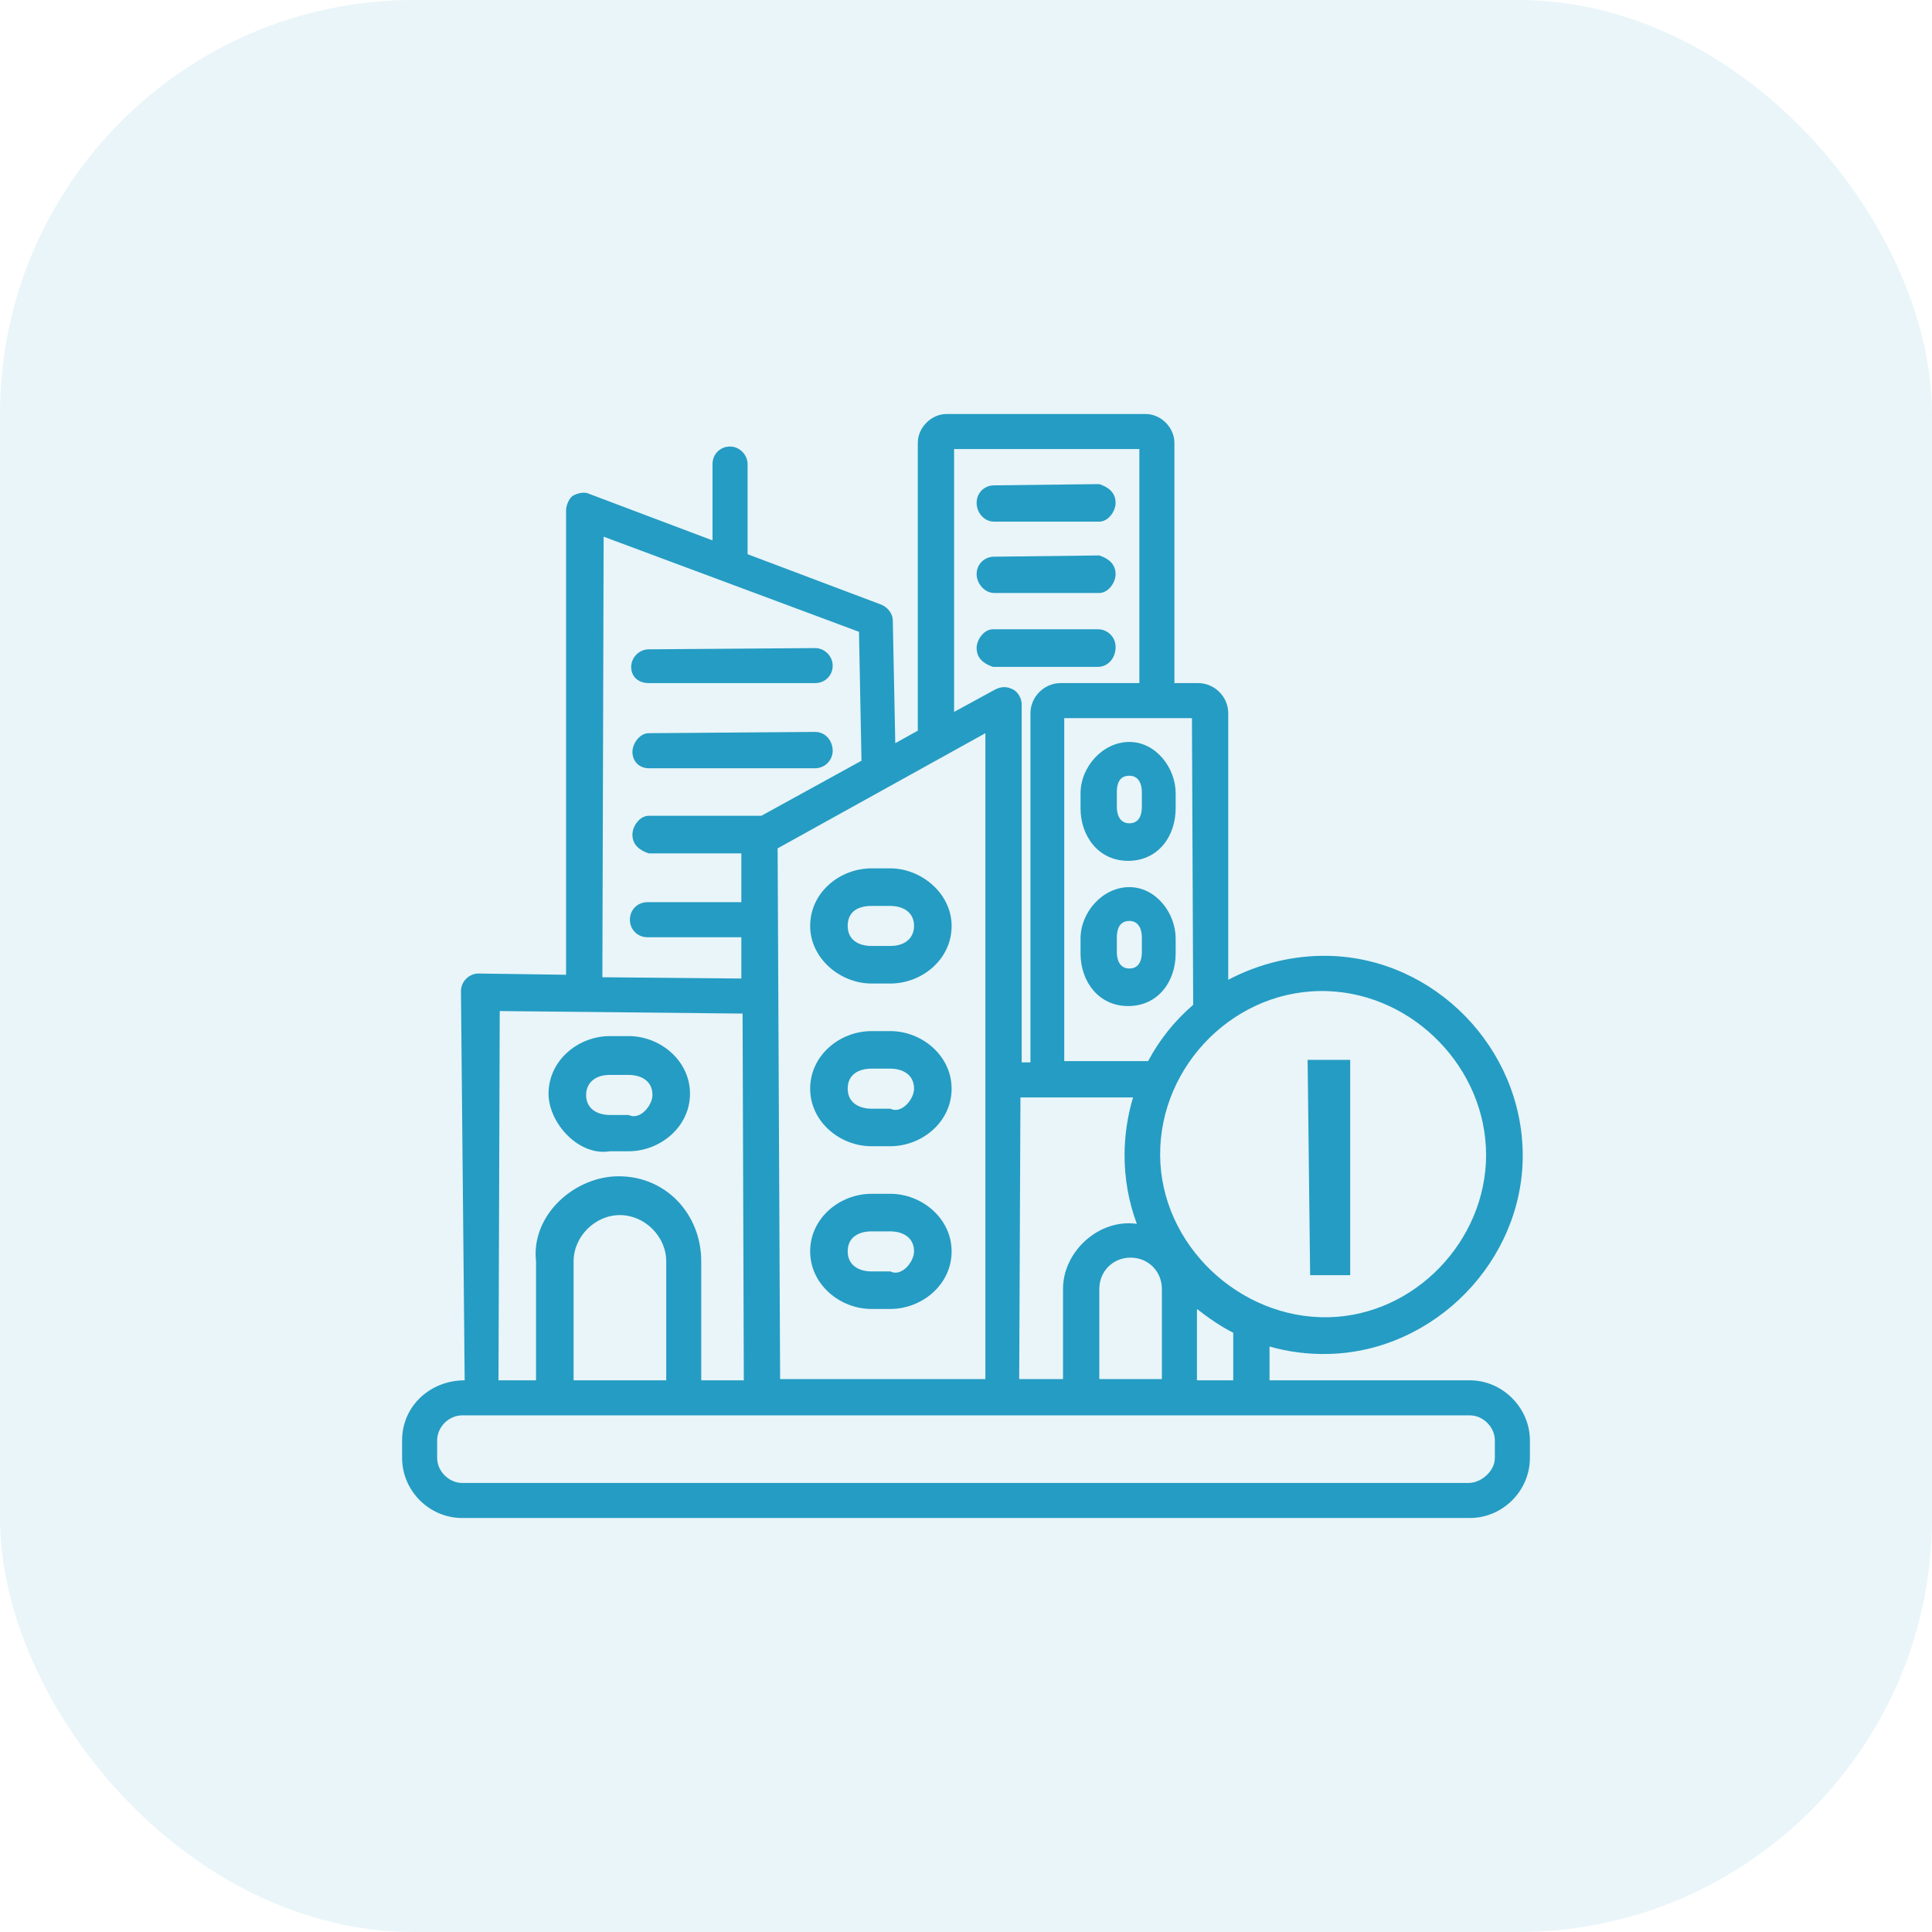
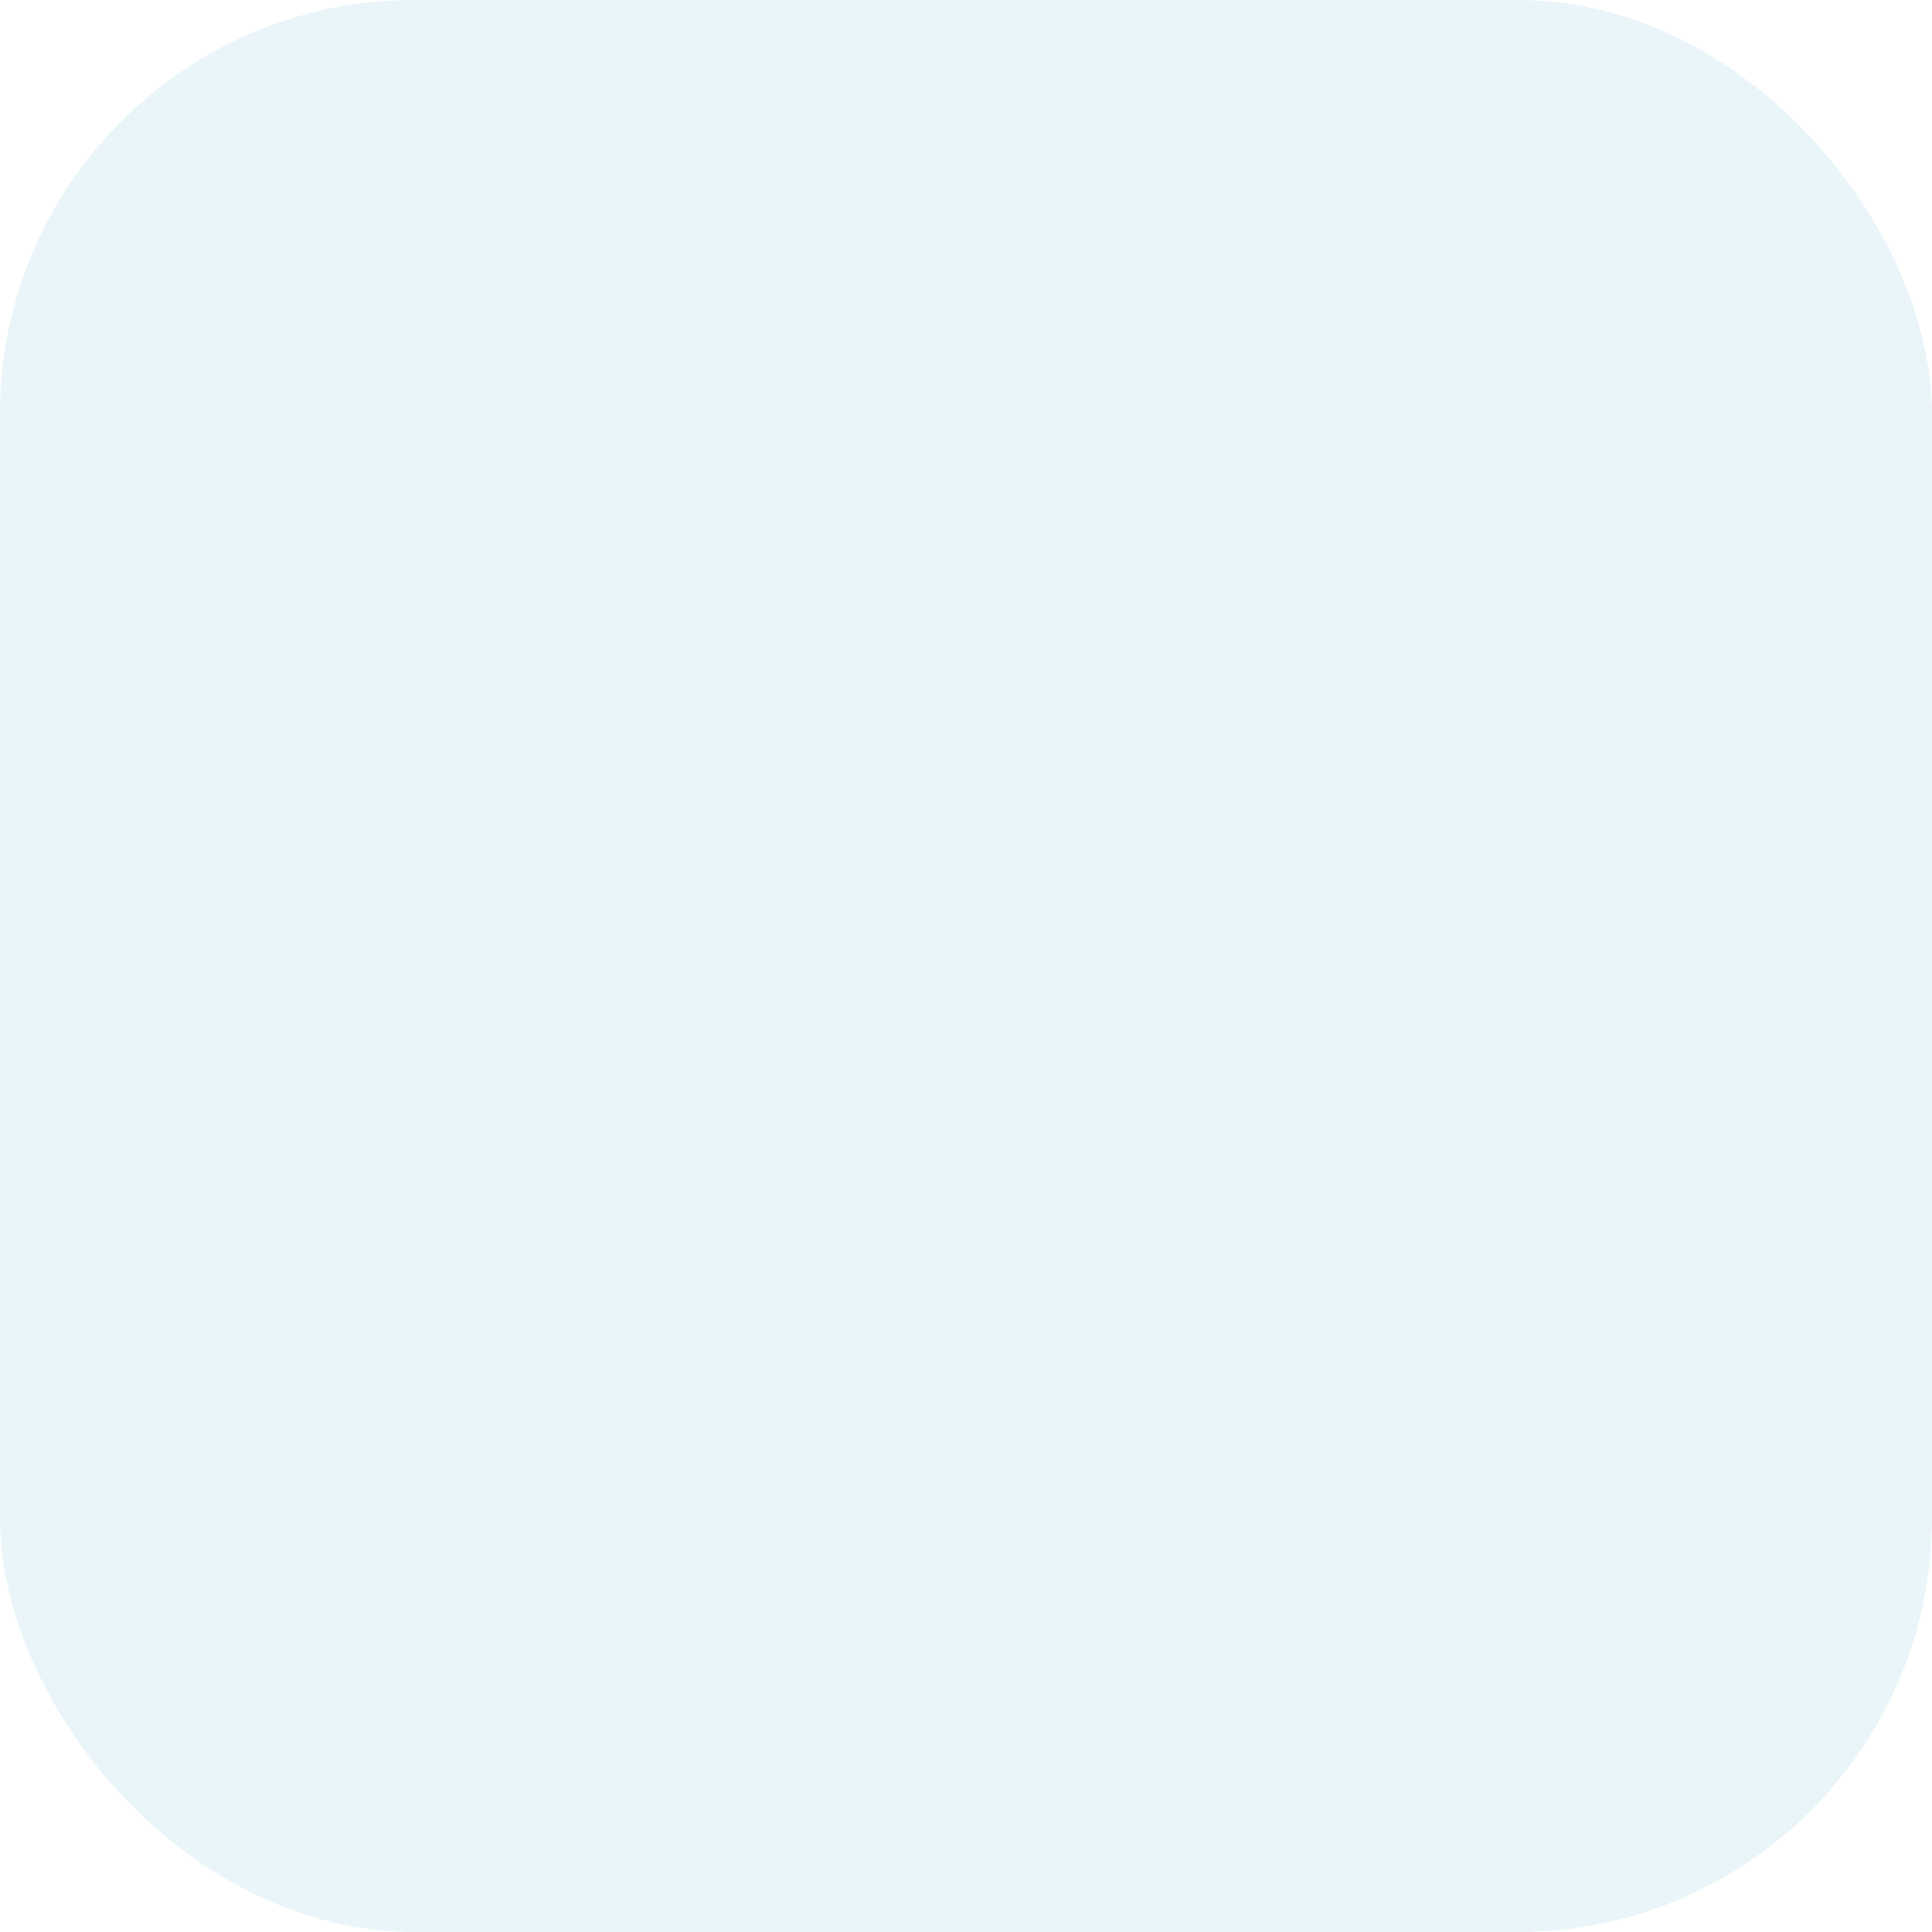
<svg xmlns="http://www.w3.org/2000/svg" width="56" height="56" viewBox="0 0 56 56" fill="none">
  <rect width="56" height="56" rx="12" fill="#259CC3" fill-opacity="0.1" />
-   <path d="M42.603 40.009H36.798V39.029C37.352 39.188 37.927 39.259 38.503 39.245C41.586 39.174 44.148 36.541 44.137 33.478C44.127 30.38 41.58 27.768 38.503 27.706C37.495 27.685 36.495 27.931 35.601 28.399V20.671C35.601 20.195 35.203 19.8 34.73 19.8H34.041V12.835C34.041 12.395 33.653 12 33.206 12H27.438C26.998 12 26.603 12.388 26.603 12.835V21.179L25.95 21.542L25.878 17.986C25.878 17.776 25.712 17.581 25.515 17.515L21.669 16.064V13.451C21.669 13.181 21.436 12.943 21.161 12.943C20.874 12.943 20.653 13.164 20.653 13.451V15.664L17.097 14.322C16.946 14.246 16.768 14.287 16.626 14.358C16.493 14.425 16.408 14.655 16.408 14.794V28.254L13.868 28.218C13.598 28.218 13.361 28.451 13.361 28.726L13.469 40.009C12.486 40.009 11.655 40.739 11.655 41.751V42.258C11.655 43.212 12.443 44 13.397 44H42.603C43.557 44 44.345 43.212 44.345 42.258V41.751C44.345 40.807 43.552 40.009 42.603 40.009ZM35.746 40.009H34.694V37.941C35.02 38.195 35.383 38.449 35.746 38.63V40.009ZM22.54 24.59L28.562 21.252V39.973H22.612L22.54 24.59ZM29.578 31.809H32.843C32.679 32.351 32.597 32.916 32.596 33.478C32.595 34.159 32.714 34.838 32.952 35.474C31.863 35.318 30.812 36.266 30.812 37.361V39.973H29.542L29.578 31.809ZM31.864 37.361C31.864 36.846 32.264 36.453 32.771 36.453C33.285 36.453 33.678 36.853 33.678 37.361V39.973H31.864V37.361ZM43.075 33.478C43.075 35.962 41.01 38.13 38.503 38.181C35.934 38.233 33.64 36.086 33.627 33.478C33.614 30.859 35.836 28.622 38.503 28.729C40.997 28.83 43.075 30.977 43.075 33.478ZM34.585 29.125C34.041 29.596 33.605 30.141 33.279 30.757H30.848V20.816H34.549C34.549 20.816 34.585 28.943 34.585 29.125ZM27.655 13.016H33.025V19.8H30.739C30.268 19.8 29.868 20.2 29.868 20.671V30.794H29.614V20.417C29.614 20.25 29.512 20.058 29.36 19.982C29.187 19.895 29.026 19.895 28.853 19.982L27.655 20.635V13.016ZM17.497 15.556L24.898 18.313L24.971 22.05L22.068 23.646H18.803C18.544 23.646 18.331 23.946 18.331 24.191C18.331 24.491 18.542 24.648 18.803 24.735H21.488V26.15H18.766C18.48 26.15 18.258 26.371 18.258 26.658C18.258 26.944 18.48 27.166 18.766 27.166H21.488V28.363L17.46 28.326L17.497 15.556ZM14.485 29.306L21.524 29.379L21.56 40.009H20.326V36.562C20.326 35.209 19.322 34.095 17.932 34.095C16.654 34.095 15.388 35.217 15.537 36.562V40.009H14.449L14.485 29.306ZM19.311 40.009H16.626V36.562C16.626 35.841 17.247 35.22 17.968 35.22C18.69 35.22 19.311 35.841 19.311 36.562V40.009ZM42.567 42.984H13.397C13.011 42.984 12.671 42.645 12.671 42.258V41.751C12.671 41.361 13.01 41.025 13.397 41.025H42.603C42.989 41.025 43.329 41.365 43.329 41.751V42.258C43.329 42.641 42.935 42.984 42.567 42.984ZM37.975 36.961H39.136V30.721H37.902L37.975 36.961ZM25.261 28.508H25.805C26.723 28.508 27.583 27.811 27.583 26.839C27.583 25.9 26.709 25.17 25.805 25.17H25.261C24.343 25.17 23.483 25.867 23.483 26.839C23.483 27.781 24.356 28.508 25.261 28.508ZM25.261 26.259H25.805C26.155 26.259 26.494 26.424 26.494 26.839C26.494 27.151 26.277 27.419 25.805 27.419H25.261C24.898 27.419 24.571 27.253 24.571 26.839C24.571 26.4 24.9 26.259 25.261 26.259ZM25.261 33.224H25.805C26.723 33.224 27.583 32.522 27.583 31.556C27.583 30.603 26.727 29.887 25.805 29.887H25.261C24.343 29.887 23.483 30.589 23.483 31.556C23.483 32.509 24.34 33.224 25.261 33.224ZM25.261 30.975H25.805C26.155 30.975 26.494 31.141 26.494 31.556C26.494 31.857 26.137 32.302 25.805 32.136H25.261C24.91 32.136 24.571 31.969 24.571 31.556C24.571 31.13 24.908 30.975 25.261 30.975ZM25.261 37.941H25.805C26.723 37.941 27.583 37.239 27.583 36.272C27.583 35.32 26.727 34.603 25.805 34.603H25.261C24.343 34.603 23.483 35.305 23.483 36.272C23.483 37.226 24.34 37.941 25.261 37.941ZM25.261 35.692H25.805C26.155 35.692 26.494 35.857 26.494 36.272C26.494 36.573 26.137 37.019 25.805 36.853H25.261C24.91 36.853 24.571 36.686 24.571 36.272C24.571 35.847 24.908 35.692 25.261 35.692ZM17.678 33.37H18.222C19.135 33.37 20 32.663 20 31.701C20 30.748 19.144 30.032 18.222 30.032H17.678C16.76 30.032 15.9 30.734 15.9 31.701C15.9 32.548 16.771 33.521 17.678 33.37ZM17.678 31.157H18.222C18.572 31.157 18.912 31.322 18.912 31.737C18.912 32.038 18.554 32.484 18.222 32.318H17.678C17.327 32.318 16.989 32.151 16.989 31.737C16.989 31.431 17.206 31.157 17.678 31.157ZM32.735 21.506C31.957 21.506 31.32 22.237 31.32 22.993V23.429C31.32 24.233 31.838 24.952 32.698 24.952C33.569 24.952 34.077 24.241 34.077 23.429V22.993C34.077 22.259 33.507 21.506 32.735 21.506ZM33.097 23.392C33.097 23.623 33.018 23.864 32.735 23.864C32.462 23.864 32.372 23.62 32.372 23.392V22.957C32.372 22.724 32.441 22.485 32.735 22.485C33.007 22.485 33.097 22.729 33.097 22.957V23.392ZM32.735 25.714C31.957 25.714 31.32 26.445 31.32 27.202V27.637C31.32 28.442 31.838 29.161 32.698 29.161C33.569 29.161 34.077 28.45 34.077 27.637V27.202C34.077 26.467 33.507 25.714 32.735 25.714ZM33.097 27.601C33.097 27.832 33.018 28.073 32.735 28.073C32.462 28.073 32.372 27.829 32.372 27.601V27.166C32.372 26.934 32.451 26.694 32.735 26.694C33.007 26.694 33.097 26.938 33.097 27.166V27.601ZM18.803 19.8H23.628C23.915 19.8 24.136 19.579 24.136 19.293C24.136 19.022 23.903 18.785 23.628 18.785L18.803 18.821C18.532 18.821 18.295 19.054 18.295 19.329C18.295 19.632 18.523 19.8 18.803 19.8ZM18.803 22.268H23.628C23.91 22.268 24.136 22.035 24.136 21.76C24.136 21.474 23.928 21.215 23.628 21.215L18.803 21.252C18.544 21.252 18.331 21.552 18.331 21.796C18.331 22.064 18.529 22.268 18.803 22.268ZM28.816 15.12H31.864C32.123 15.12 32.336 14.82 32.336 14.576C32.336 14.275 32.124 14.118 31.864 14.032L28.816 14.068C28.529 14.068 28.308 14.289 28.308 14.576C28.308 14.861 28.526 15.12 28.816 15.12ZM28.816 17.188H31.864C32.123 17.188 32.336 16.888 32.336 16.644C32.336 16.343 32.124 16.187 31.864 16.1L28.816 16.136C28.529 16.136 28.308 16.357 28.308 16.644C28.308 16.91 28.537 17.188 28.816 17.188ZM32.336 18.748C32.336 18.466 32.103 18.24 31.828 18.24H28.78C28.521 18.24 28.308 18.541 28.308 18.785C28.308 19.085 28.52 19.242 28.78 19.329H31.828C32.087 19.329 32.336 19.111 32.336 18.748Z" fill="#259CC3" />
</svg>